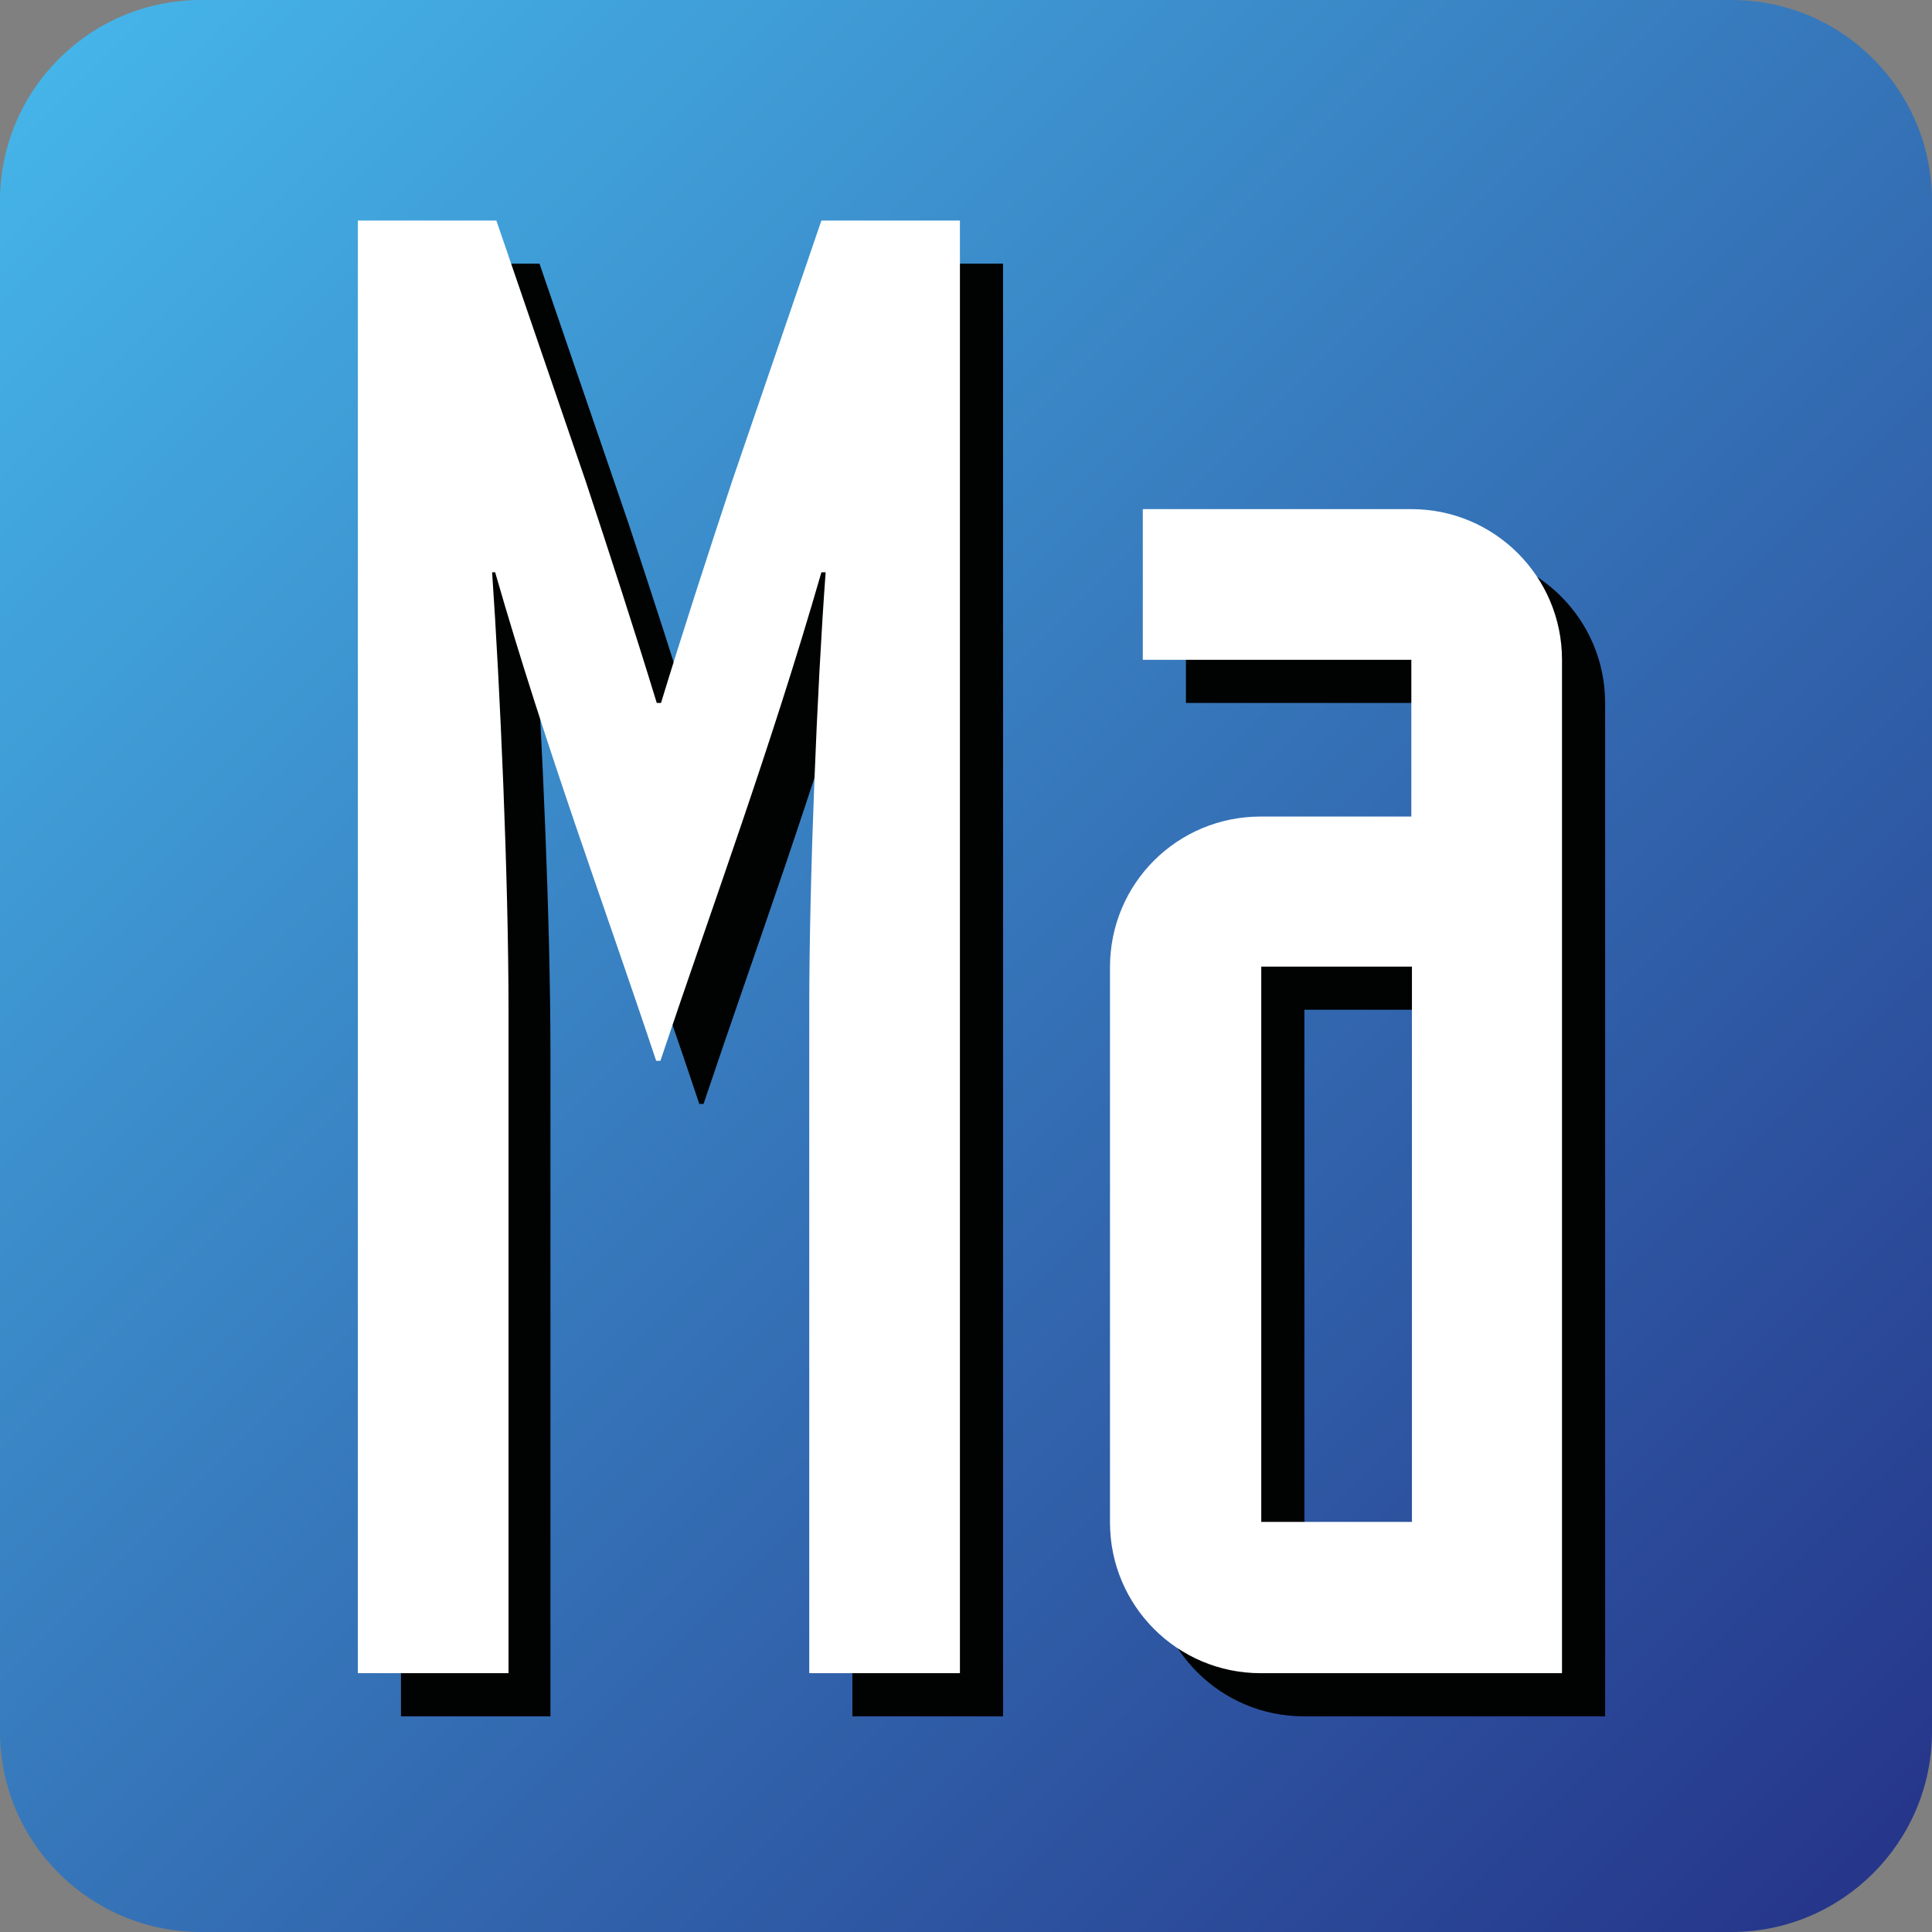
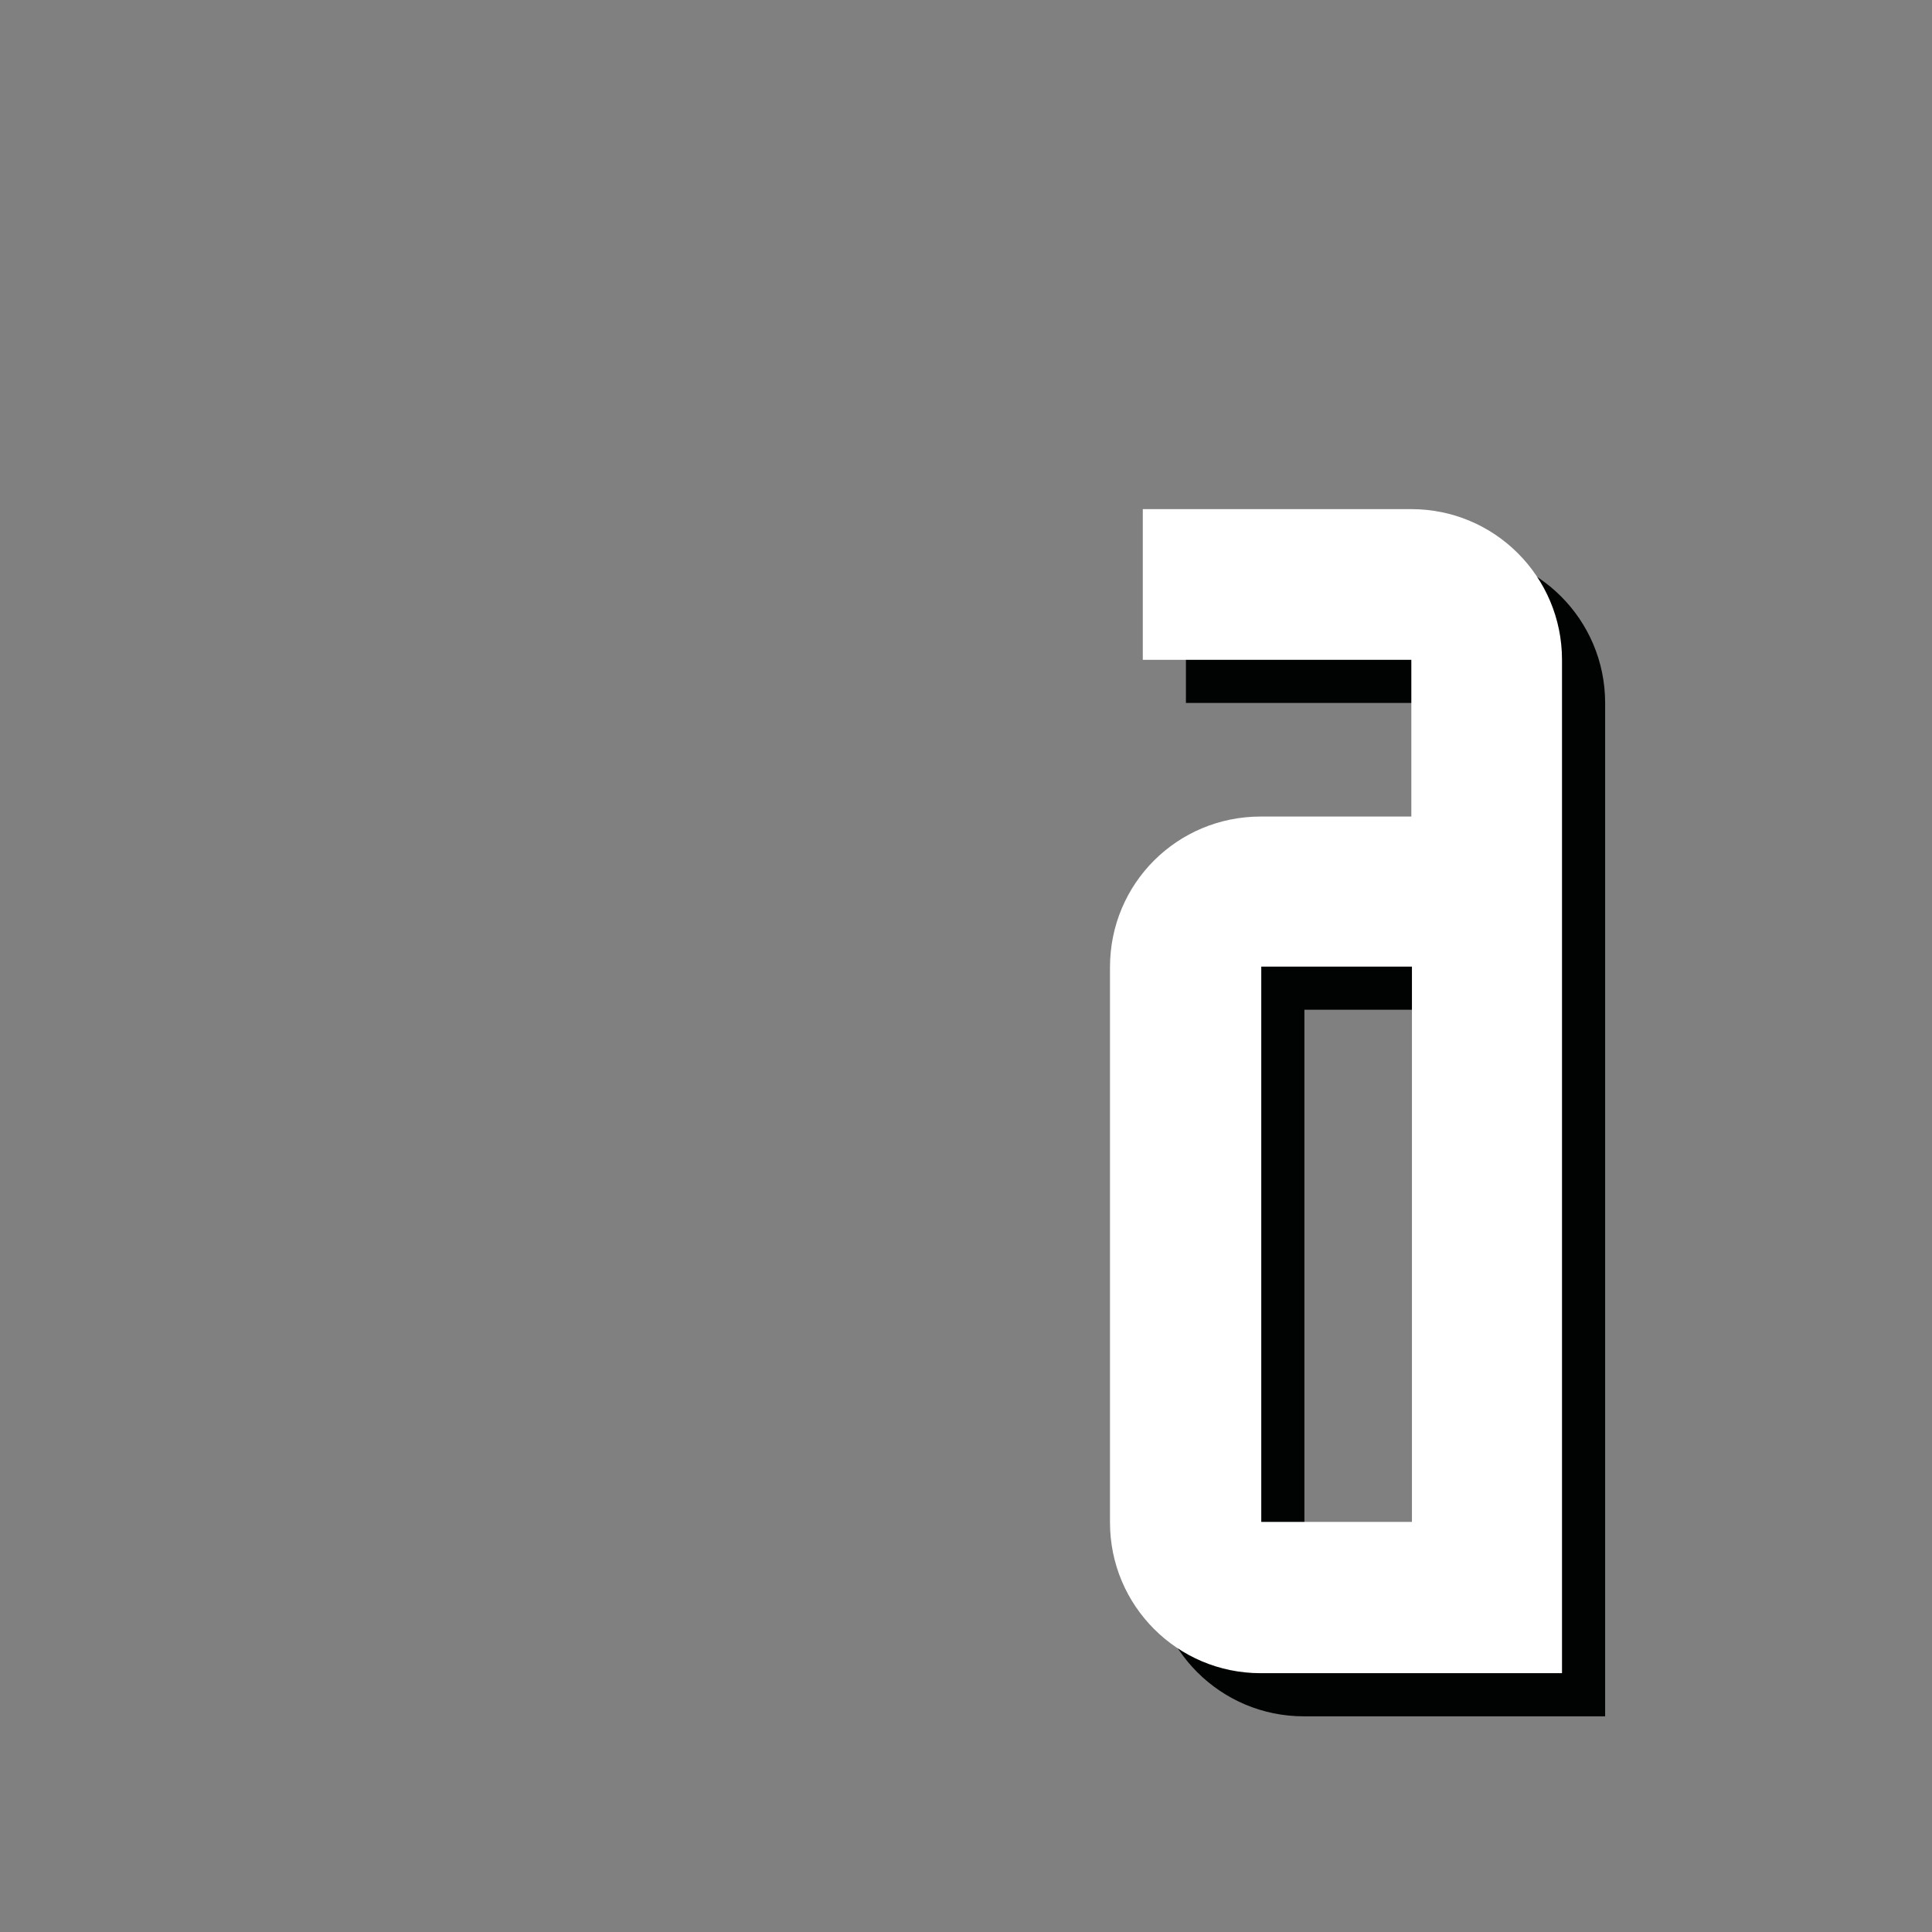
<svg xmlns="http://www.w3.org/2000/svg" version="1.1" id="Avec_ombre_Vecto" x="0px" y="0px" viewBox="0 0 318 318" style="enable-background:new 0 0 318 318;" xml:space="preserve">
  <rect x="0" y="0" width="318" height="318" fill="#808080" stroke="none" />
  <style type="text/css">
	.st0{fill:url(#SVGID_1_);}
	.st1{fill:#010202;}
	.st2{fill:#FFFFFF;}
</style>
  <linearGradient id="SVGID_1_" gradientUnits="userSpaceOnUse" x1="308.361" y1="308.361" x2="9.683" y2="9.683">
    <stop offset="0" style="stop-color:#26368A" />
    <stop offset="1" style="stop-color:#45B4E8" />
  </linearGradient>
-   <path class="st0" d="M285,318H33.1C14.8,318,0,303.2,0,285V33.1C0,14.8,14.8,0,33.1,0H285C303.2,0,318,14.8,318,33.1V285  C318,303.2,303.2,318,285,318z" />
-   <path class="st1" d="M66,43.4h22.8l14.7,42.9c4,12.1,8,24.4,11.7,36.5h0.7c3.7-12.1,7.7-24.4,11.7-36.5l14.7-42.9h22.8v239.1h-24.8  V173.3c0-21.8,1.3-53.2,2.7-72h-0.7c-8.4,29.1-17.7,54.2-26.5,80.4h-0.7c-8.7-26.1-18.1-51.2-26.5-80.4h-0.7  c1.3,18.8,2.7,50.2,2.7,72v109.2H66V43.4L66,43.4z" />
  <path class="st1" d="M214.7,166.2h24.8v91.4h-24.8V166.2L214.7,166.2z M264.2,115.7c0-13.7-11.1-24.8-24.8-24.8h-44.2v24.8h44.2  v25.8h-24.8c-13.7,0-24.8,11-24.8,24.8v91.4c0,13.7,11.1,24.8,24.8,24.8h49.6V115.7L264.2,115.7z" />
-   <path class="st2" d="M58.9,36.3h22.8l14.7,42.9c4,12.1,8,24.4,11.7,36.5h0.7c3.7-12.1,7.7-24.4,11.7-36.5l14.7-42.9H158v239.1h-24.8  V166.2c0-21.8,1.3-53.2,2.7-72h-0.7c-8.4,29.1-17.7,54.2-26.5,80.4h-0.7c-8.7-26.1-18.1-51.2-26.5-80.4H81c1.3,18.8,2.7,50.2,2.7,72  v109.2H58.9V36.3L58.9,36.3z" />
  <path class="st2" d="M207.6,159.1h24.8v91.4h-24.8V159.1L207.6,159.1z M257.1,108.6c0-13.7-11.1-24.8-24.8-24.8h-44.2v24.8h44.2  v25.8h-24.8c-13.7,0-24.8,11-24.8,24.8v91.4c0,13.7,11.1,24.8,24.8,24.8h49.6V108.6L257.1,108.6z" />
</svg>